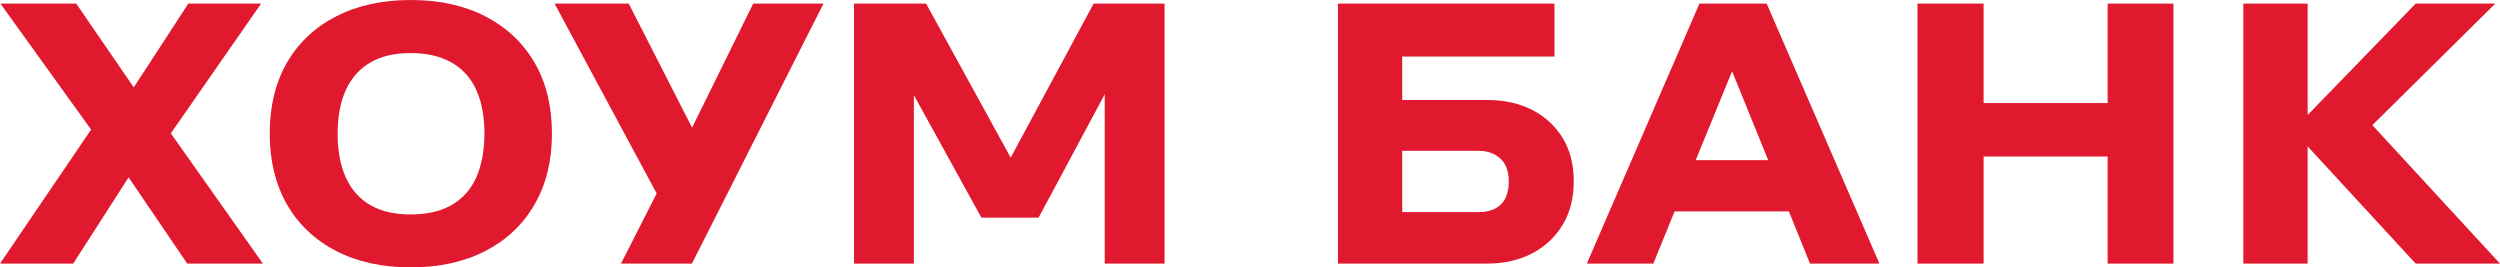
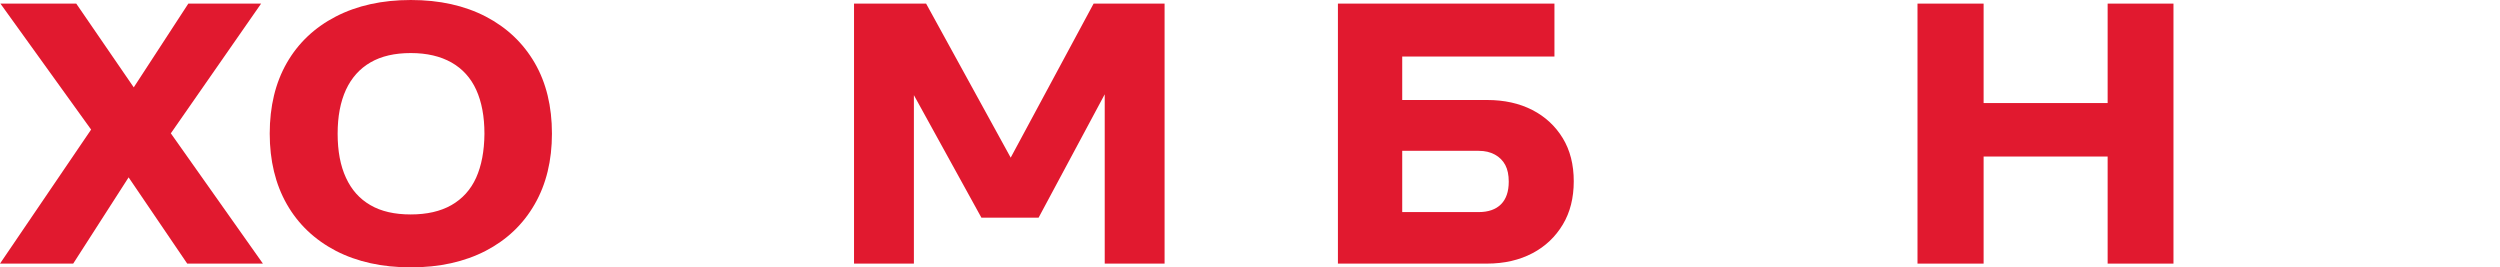
<svg xmlns="http://www.w3.org/2000/svg" id="Layer_1" x="0px" y="0px" viewBox="0 0 1800 192.5" style="enable-background:new 0 0 1800 192.5;" xml:space="preserve">
  <style type="text/css"> .st0{fill:#E1192F;} </style>
  <g>
    <path class="st0" d="M1103.3,79.2c-9.4-4.8-20.2-7.2-32.5-7.2h-61.2V40.7h109.6V2.6H963.3v187.2h107.2c12.7,0,23.6-2.6,32.9-7.5 c9.3-4.9,16.5-11.8,21.8-20.6c5.3-8.8,7.9-19.2,7.9-31.2c0-11.9-2.6-22.3-7.9-31C1119.9,90.8,1112.6,84,1103.3,79.2z M1080.7,147.1 c-3.7,3.7-9.1,5.6-16,5.6h-55.1v-44.1h55.1c4.5,0,8.3,0.9,11.6,2.7c3.3,1.8,5.8,4.3,7.5,7.5c1.7,3.2,2.5,7.2,2.5,12 C1086.3,138,1084.4,143.4,1080.7,147.1z" />
-     <path class="st0" d="M1223.6,2.6l-81.1,187.2h47.9l15.3-37.6h82.3l15.2,37.6h50L1272,2.6H1223.6z M1220.9,115.3l26.2-64l26,64 H1220.9z" />
    <polygon class="st0" points="1517.5,74.2 1428.2,74.2 1428.2,2.6 1380.6,2.6 1380.6,189.8 1428.2,189.8 1428.2,112.7 1517.5,112.7 1517.5,189.8 1564.9,189.8 1564.9,2.6 1517.5,2.6 " />
-     <polygon class="st0" points="1800,189.8 1708.1,90.1 1796.6,2.6 1739.3,2.6 1661.5,82.8 1661.5,2.6 1615.2,2.6 1615.2,189.8 1661.5,189.8 1661.5,105.4 1739.3,189.8 " />
    <polygon class="st0" points="188,2.6 135.6,2.6 96.3,62.9 54.9,2.6 0.3,2.6 65.6,93.3 0,189.8 52.7,189.8 92.6,127.7 134.8,189.8 189.3,189.8 123,96 " />
    <path class="st0" d="M349.7,11.9C334.4,4,316.5,0,295.8,0c-20.7,0-38.7,4-54,11.9c-15.3,7.9-27.1,19.1-35.3,33.4 c-8.2,14.3-12.3,31.3-12.3,50.9c0,19.4,4.1,36.4,12.3,50.8c8.2,14.4,20,25.6,35.3,33.6c15.3,7.9,33.3,11.9,54,11.9 c20.7,0,38.6-4,53.9-11.9c15.2-7.9,27-19.1,35.3-33.6c8.3-14.4,12.4-31.4,12.4-50.8c0-19.6-4.1-36.6-12.4-50.9 C376.7,31,364.9,19.8,349.7,11.9z M342.8,128c-3.9,8.6-9.9,15.2-17.8,19.7c-7.9,4.5-17.7,6.7-29.3,6.7c-11.6,0-21.3-2.2-29-6.7 c-7.8-4.5-13.6-11-17.6-19.7c-4-8.6-6-19.2-6-31.7c0-12.5,2-23,6-31.7c4-8.6,9.9-15.2,17.7-19.7c7.8-4.5,17.4-6.7,29-6.7 c11.6,0,21.3,2.3,29.3,6.8c7.9,4.5,13.9,11.1,17.8,19.7c3.9,8.6,5.9,19.1,5.9,31.6C348.7,108.8,346.7,119.3,342.8,128z" />
-     <polygon class="st0" points="498.3,91.9 452.7,2.6 399.3,2.6 472.8,139.3 447.1,189.8 498.2,189.8 592.9,2.6 542.3,2.6 " />
    <polygon class="st0" points="787.4,2.6 727.7,113.5 666.8,2.6 614.9,2.6 614.9,189.8 658,189.8 658,68.5 706.6,156.7 747.8,156.7 795.4,67.9 795.4,189.8 838.5,189.8 838.5,2.6 " />
  </g>
</svg>